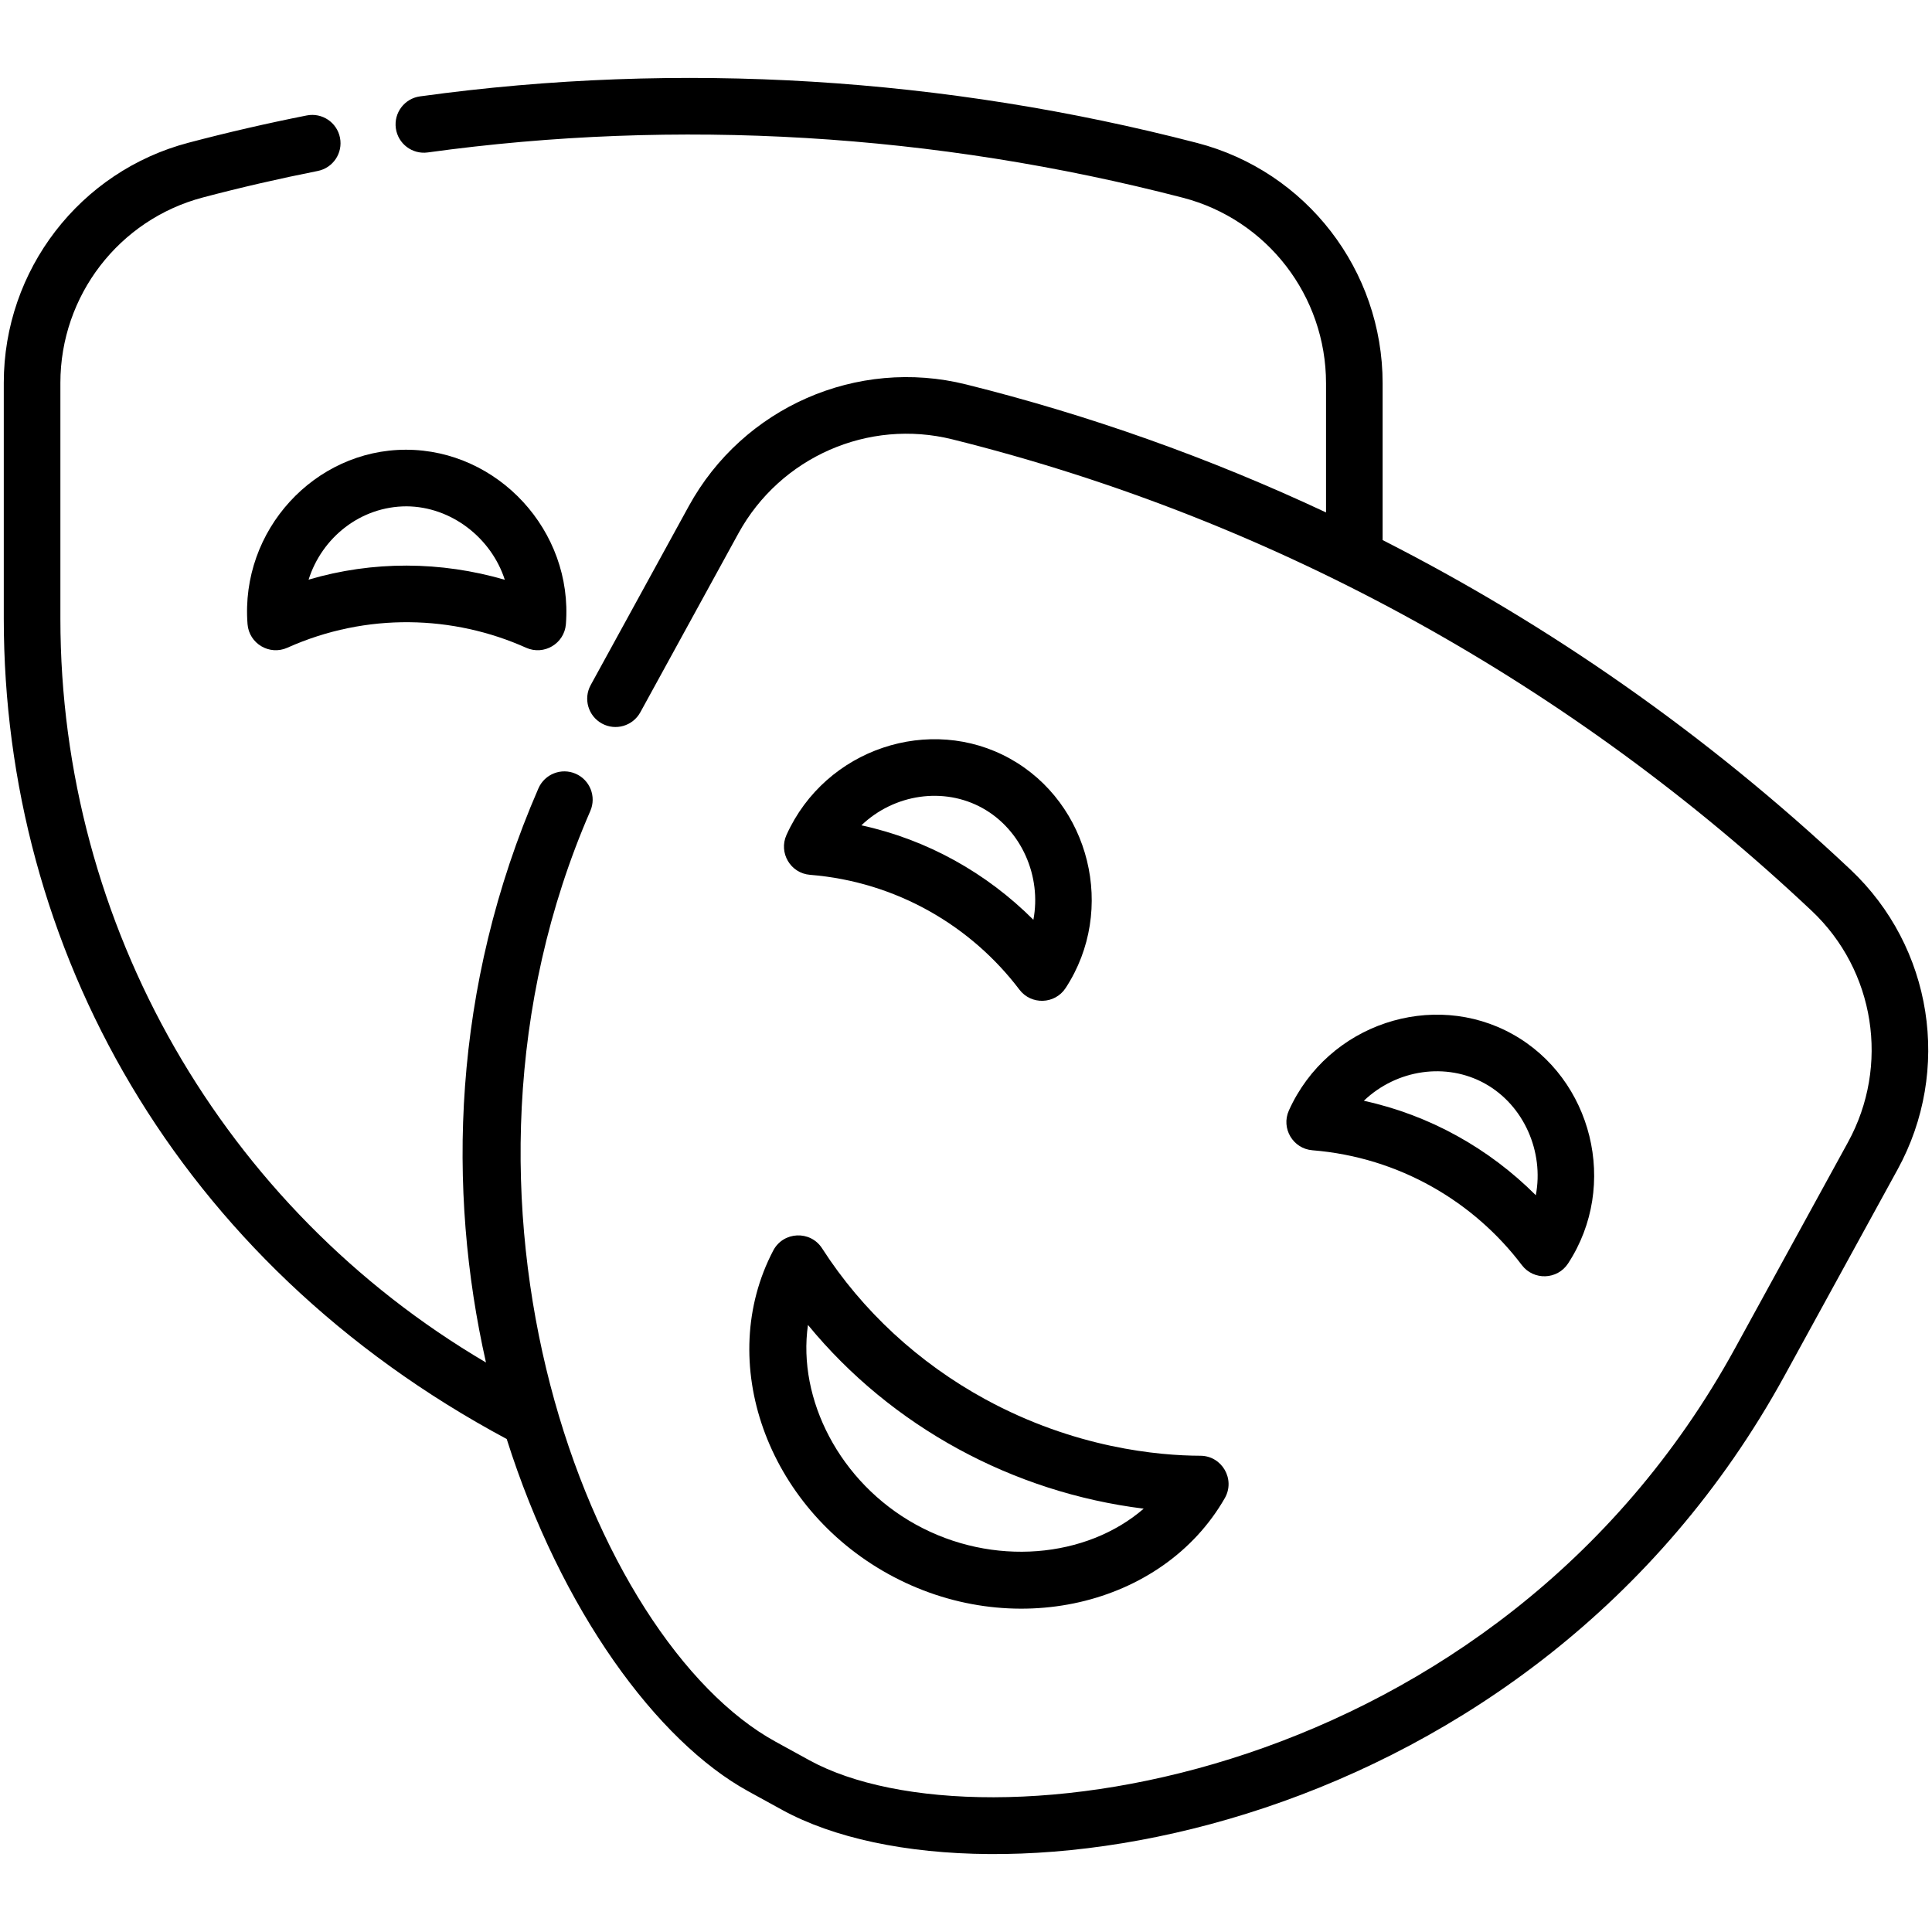
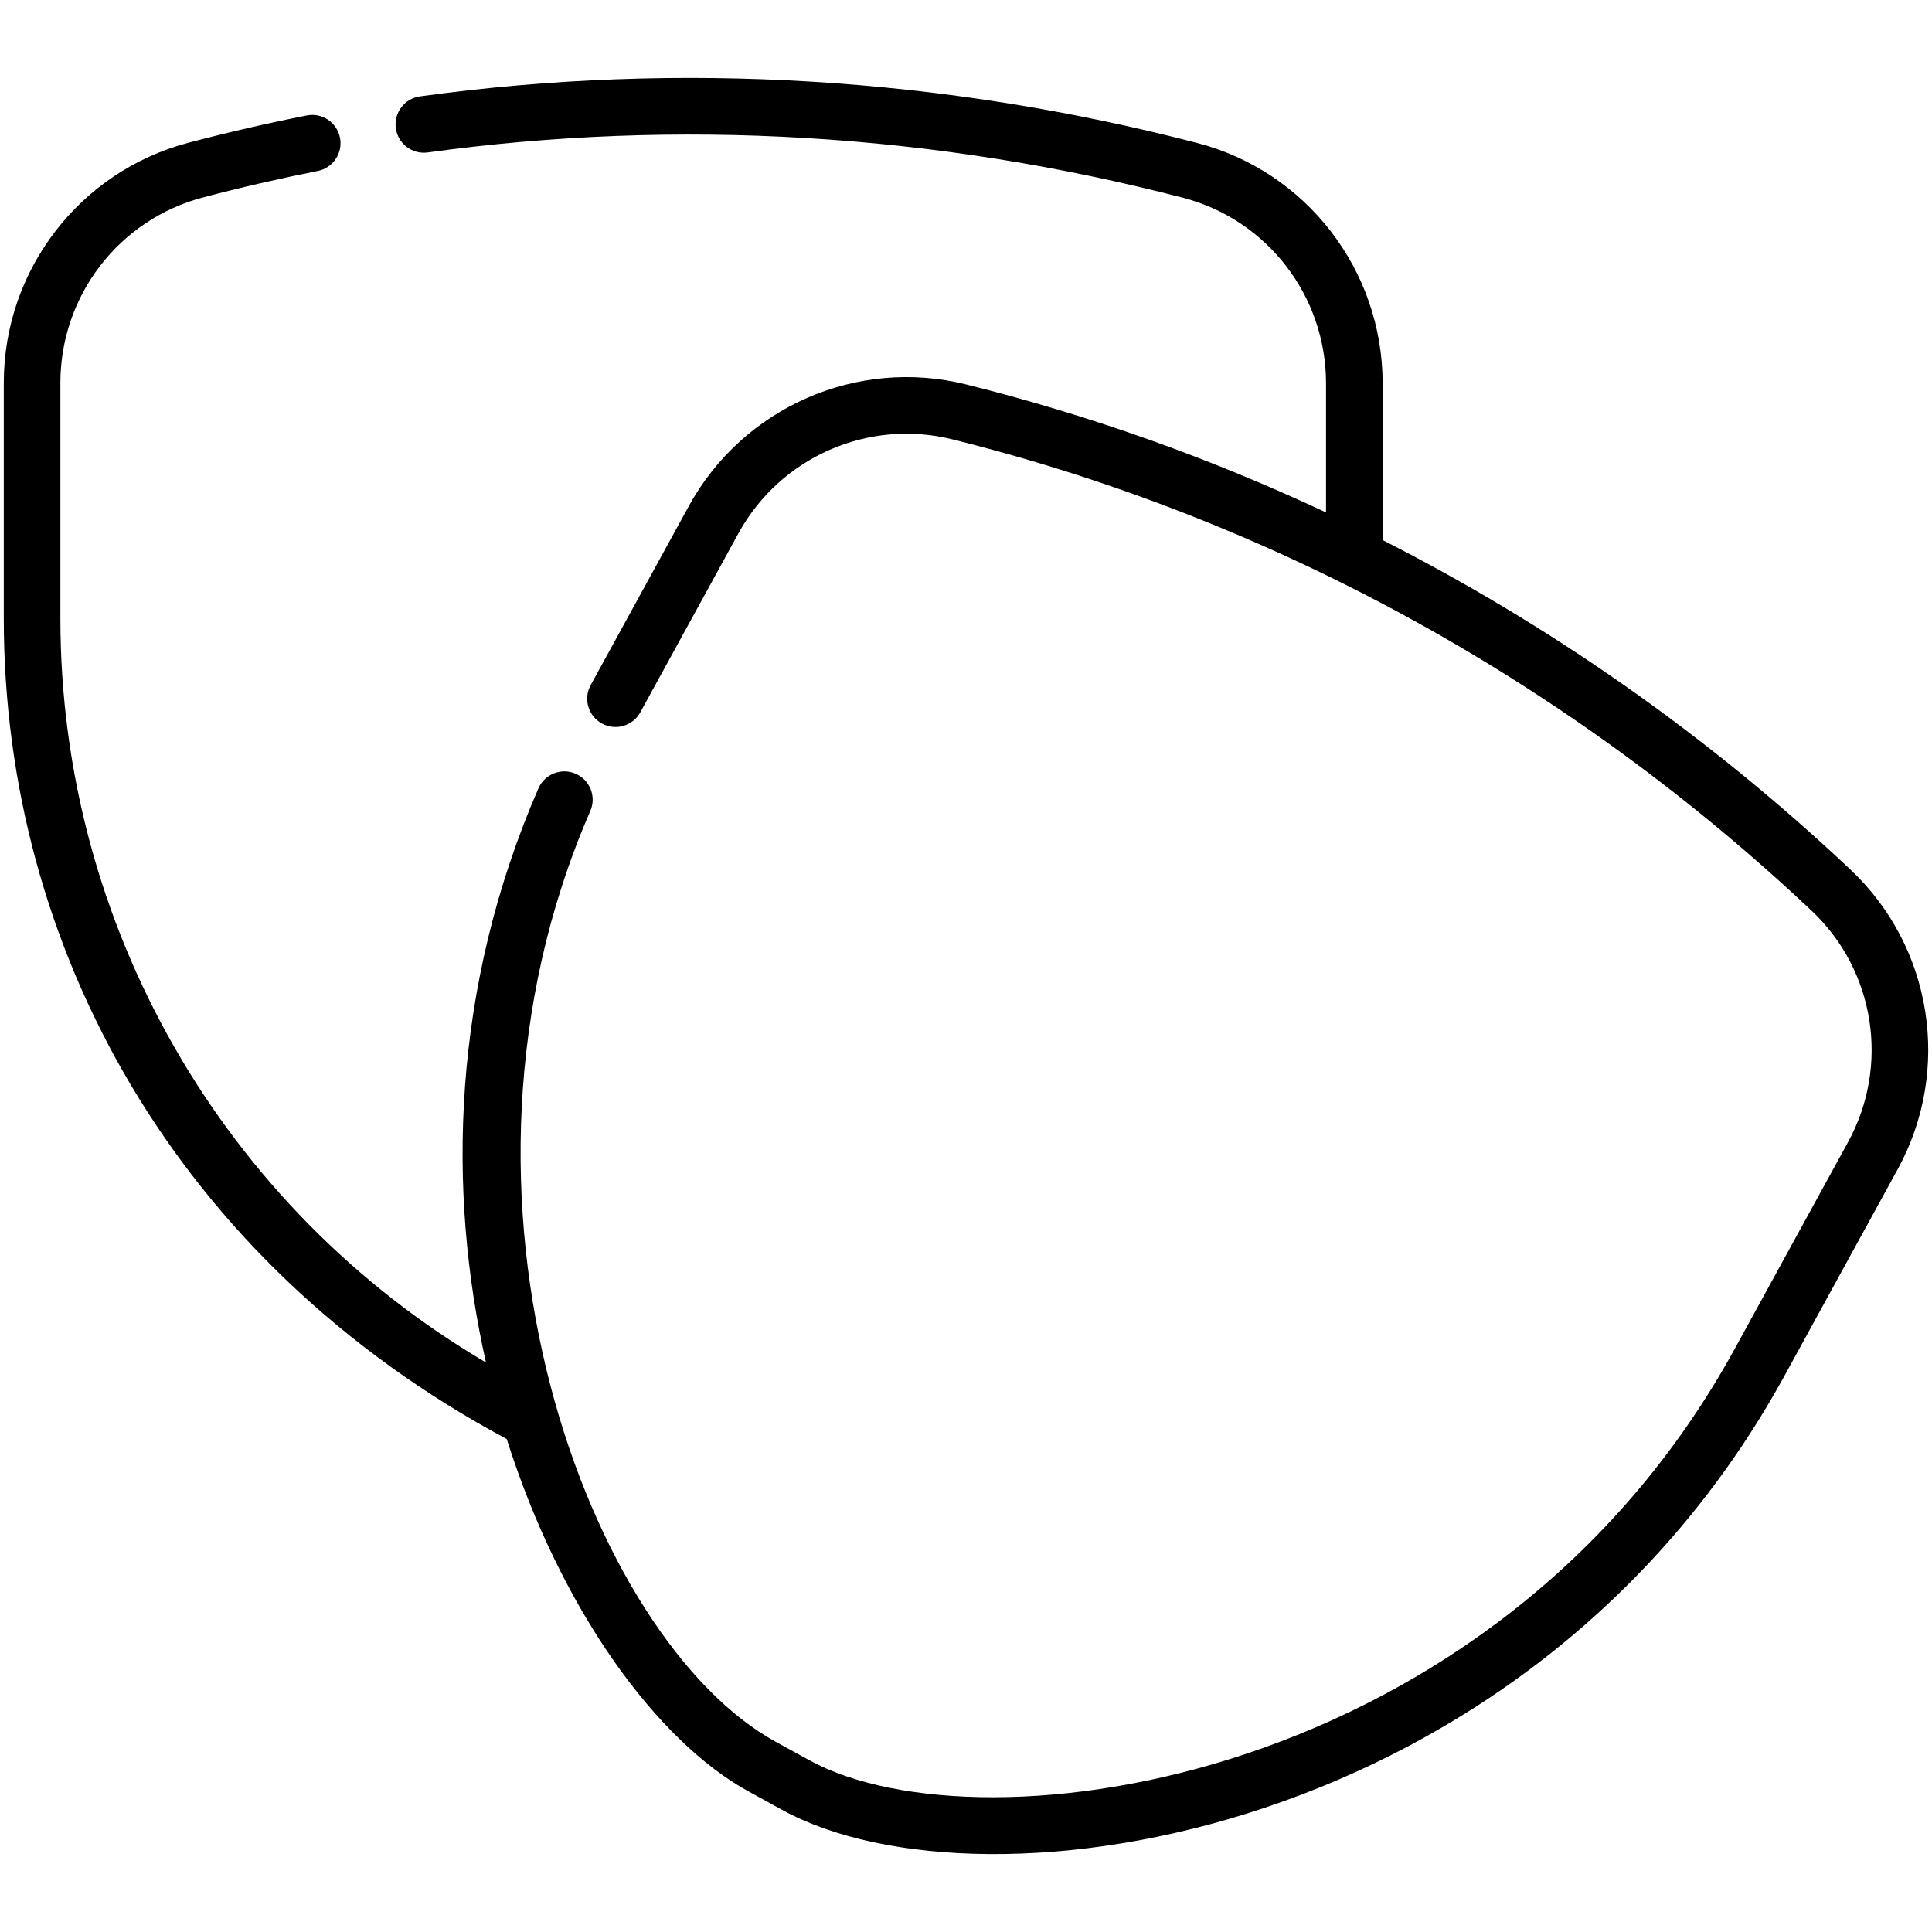
<svg xmlns="http://www.w3.org/2000/svg" enable-background="new 0 0 512 512" viewBox="0 0 512 512">
  <g id="_x30_8_x2C__Theater_Masks_x2C__acting_x2C__entertainment_x2C__tragedy_x2C__comedy_x2C__theater">
    <g>
-       <path d="m65.599 165.397c.403 5.178 5.827 8.376 10.545 6.262 21.072-9.443 44.104-8.595 63.28 0 4.725 2.118 10.14-1.086 10.545-6.26 1.928-24.709-18.006-46.216-42.384-46.216-24.211 0-43.922 21.336-41.986 46.214zm42.14-31.213c11.84.073 22.444 8.343 26.039 19.464-16.95-4.946-34.987-5.06-51.998-.036 3.535-11.183 13.813-19.428 25.959-19.428z" />
      <path d="m490.382 230.442c-38.111-35.9-79.998-64.959-123.973-87.314v-41.547c0-29.983-20.217-56.178-49.166-63.7-66.698-17.312-136.834-21.871-205.938-12.34-4.104.566-6.972 4.352-6.405 8.454.566 4.104 4.358 6.97 8.454 6.405 66.149-9.124 134.324-5.079 200.12 11.999 22.336 5.804 37.936 26.028 37.936 49.182v34.219c-31.051-14.563-63.028-25.866-95.365-33.916-28.919-7.212-59.154 6.056-73.522 32.262l-25.989 47.41c-1.99 3.633-.66 8.191 2.972 10.182 3.634 1.994 8.191.66 10.182-2.971l25.989-47.41c11.094-20.234 34.429-30.482 56.743-24.917 87.284 21.726 165.006 65.885 227.679 124.921 16.802 15.827 20.761 41.057 9.626 61.355l-29.97 54.67c-63.225 115.319-199.239 134.299-245.245 109.111l-8.966-4.923c-48.866-26.784-94.071-143.336-49.108-246.66 1.653-3.799-.086-8.218-3.884-9.87-3.797-1.651-8.218.086-9.87 3.885-23.027 52.913-24.191 106.612-13.897 152.142-69.607-40.927-112.786-115.808-112.786-197.15v-62.47c0-23.073 15.535-43.275 37.785-49.128 9.951-2.628 20.184-4.988 30.413-7.015 4.063-.806 6.704-4.752 5.899-8.815-.806-4.063-4.747-6.702-8.815-5.898-10.535 2.087-21.074 4.519-31.32 7.224-28.828 7.583-48.962 33.75-48.962 63.632v62.47c0 87.022 45.569 170.446 133.281 217.43 14.381 45.423 39.863 80.118 64.05 93.375l8.968 4.925c54.028 29.575 198.581 7.206 265.607-115.054l29.969-54.668c14.421-26.288 9.283-58.974-12.492-79.487z" />
-       <path d="m204.916 331.408c-15.417 29.421-1.75 67.867 30.467 85.705 32.635 18.071 72.781 8.564 89.203-20.096 2.847-4.971-.72-11.21-6.484-11.229-11.098-.035-33.259-2.026-56.991-14.969-17.682-9.645-32.634-23.471-43.24-39.983-3.107-4.836-10.285-4.52-12.955.572zm9.202 19.716c22.151 26.992 54.326 44.399 88.977 48.688-15.146 13.113-40.008 15.495-60.446 4.178-20.173-11.168-31.338-33.234-28.531-52.866z" />
-       <path d="m270.149 262.255c3.126 4.133 9.417 3.918 12.256-.42 13.558-20.723 6.413-49.018-14.732-60.78-21.15-11.768-48.903-2.713-59.248 20.22-2.125 4.711 1.053 10.145 6.237 10.56 23.055 1.849 42.831 13.703 55.487 30.42zm-9.768-48.093c10.383 5.778 15.661 18.142 13.476 29.586-12.386-12.386-28.105-21.225-45.576-25.03 8.709-8.33 21.85-10.256 32.1-4.556z" />
-       <path d="m403.297 335.255c3.128 4.133 9.417 3.919 12.257-.42 13.558-20.723 6.413-49.018-14.732-60.781-21.11-11.747-48.882-2.759-59.248 20.22-2.134 4.731 1.075 10.145 6.236 10.56 23.075 1.855 42.841 13.714 55.487 30.421zm-9.768-48.094c10.383 5.778 15.661 18.142 13.476 29.586-12.411-12.411-28.139-21.232-45.577-25.029 8.71-8.331 21.852-10.257 32.101-4.557z" />
    </g>
  </g>
  <g id="Layer_1" />
</svg>